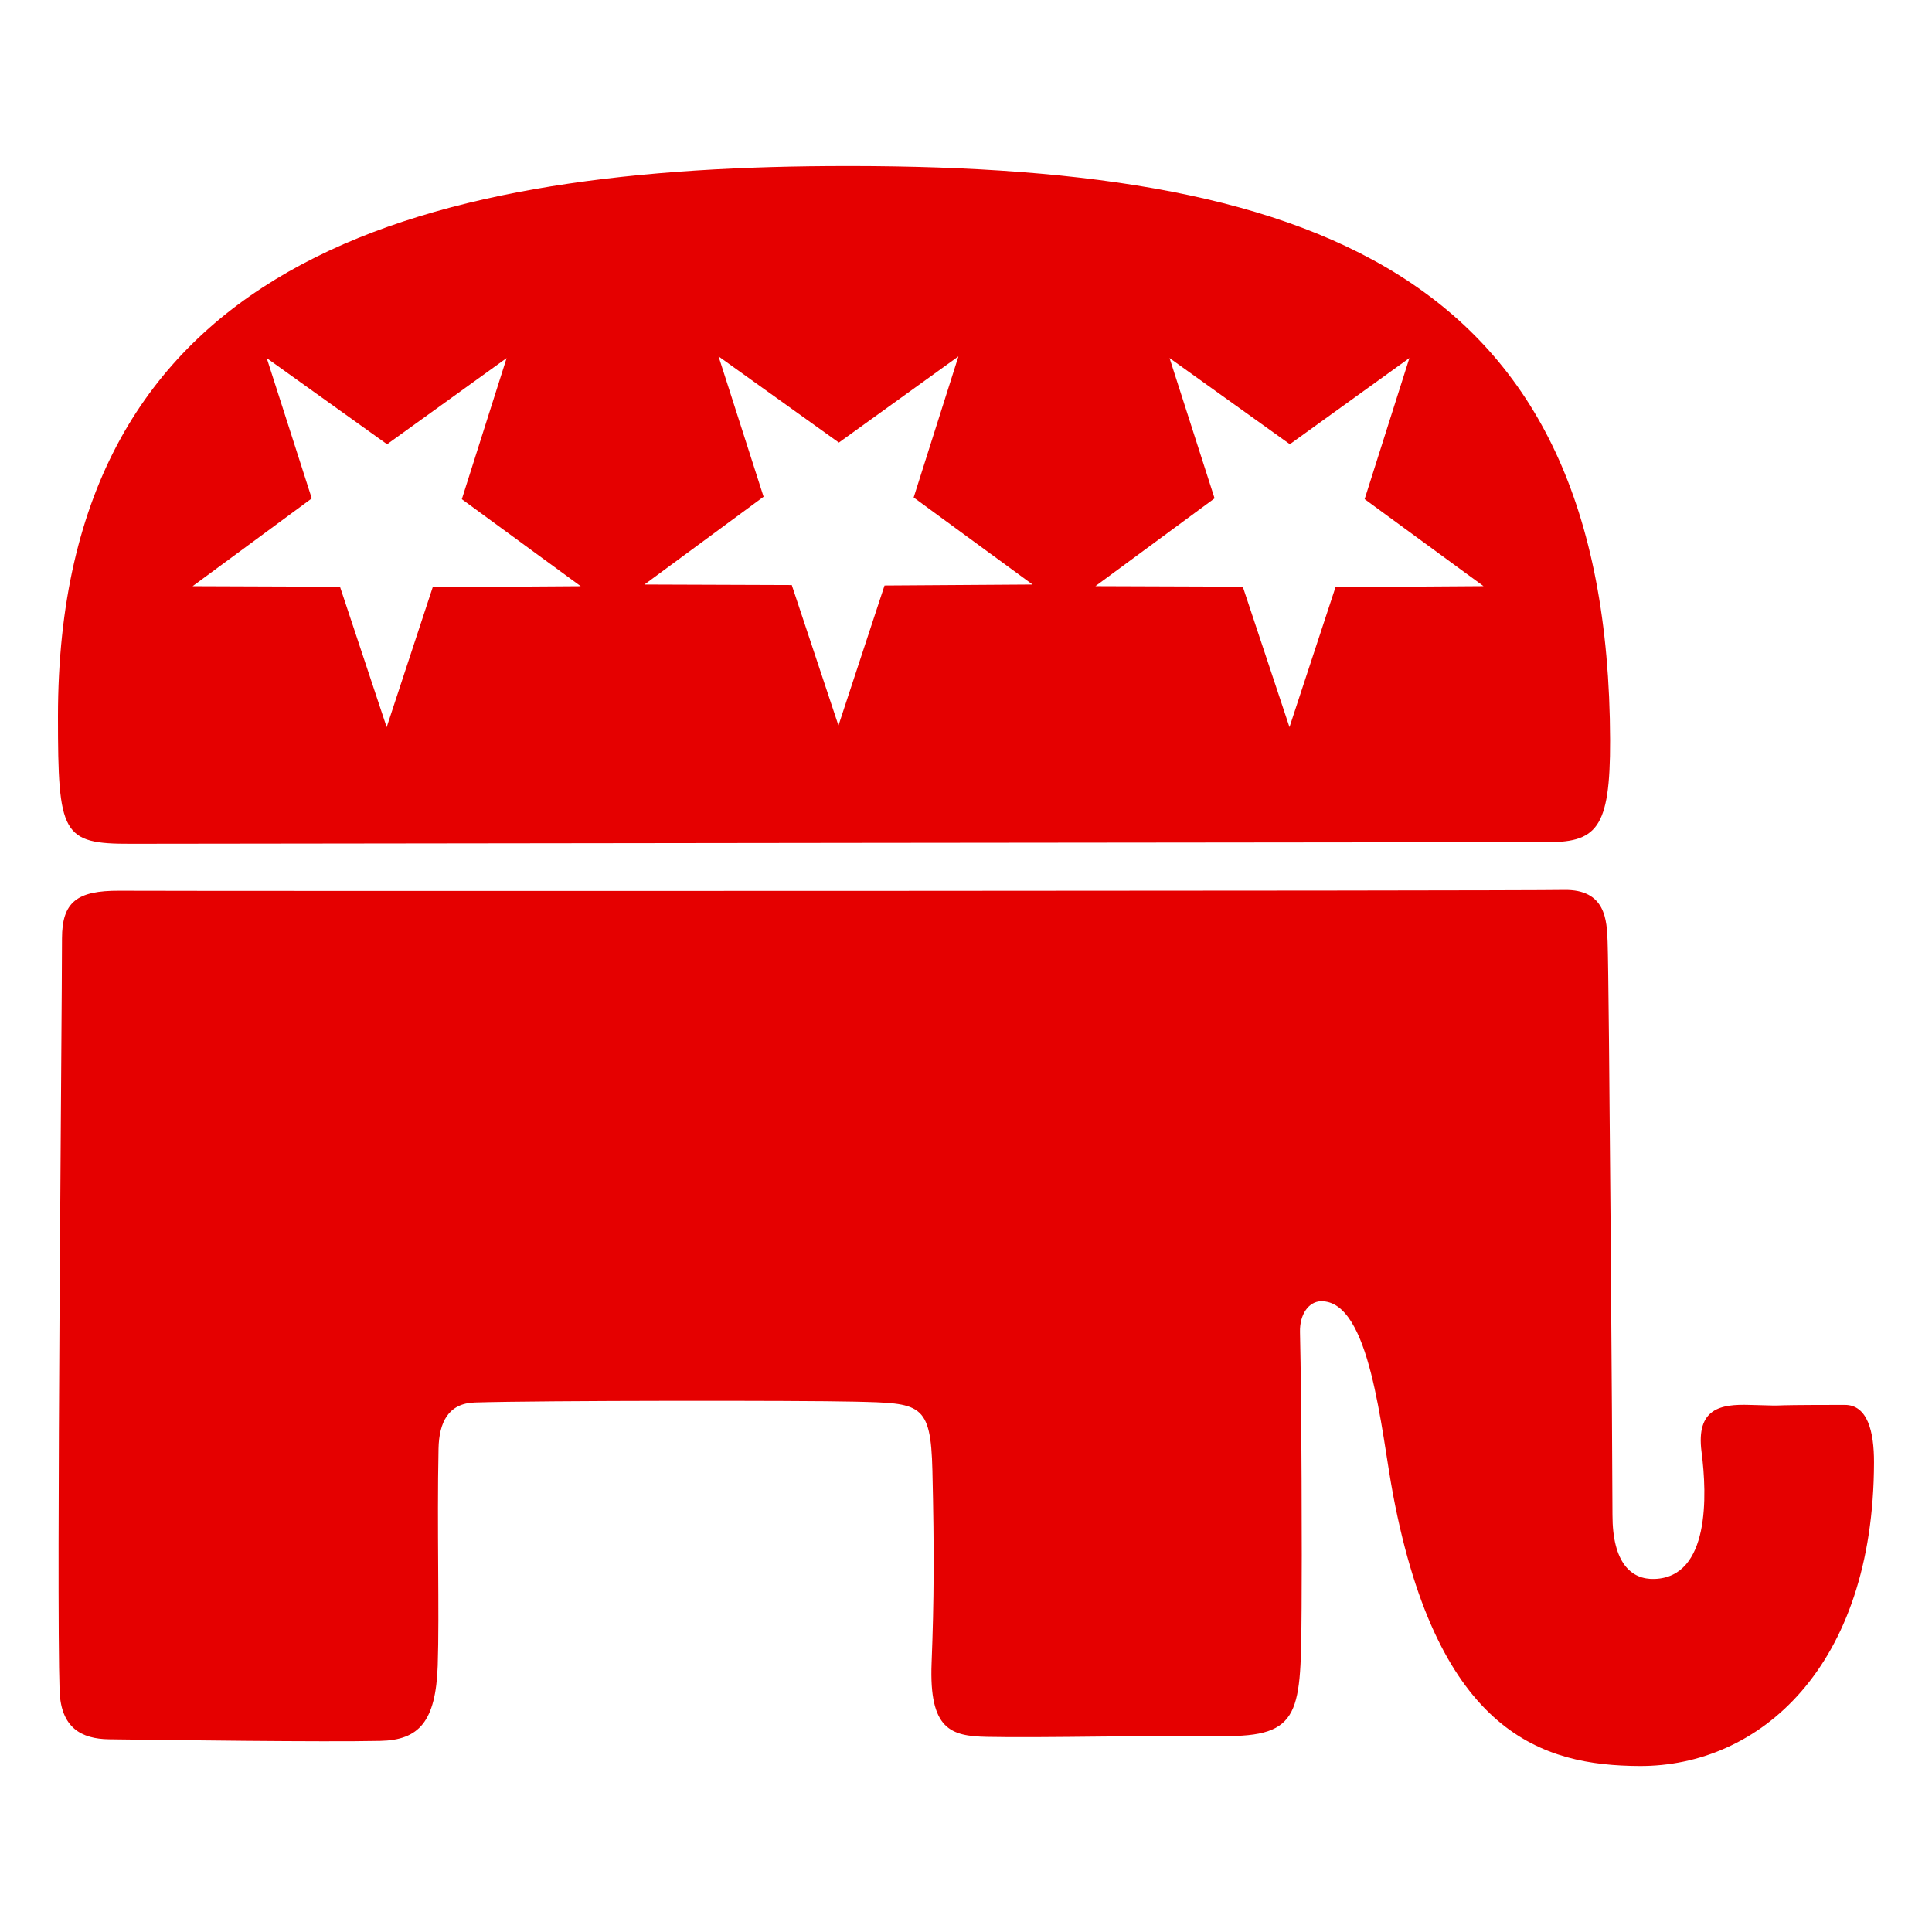
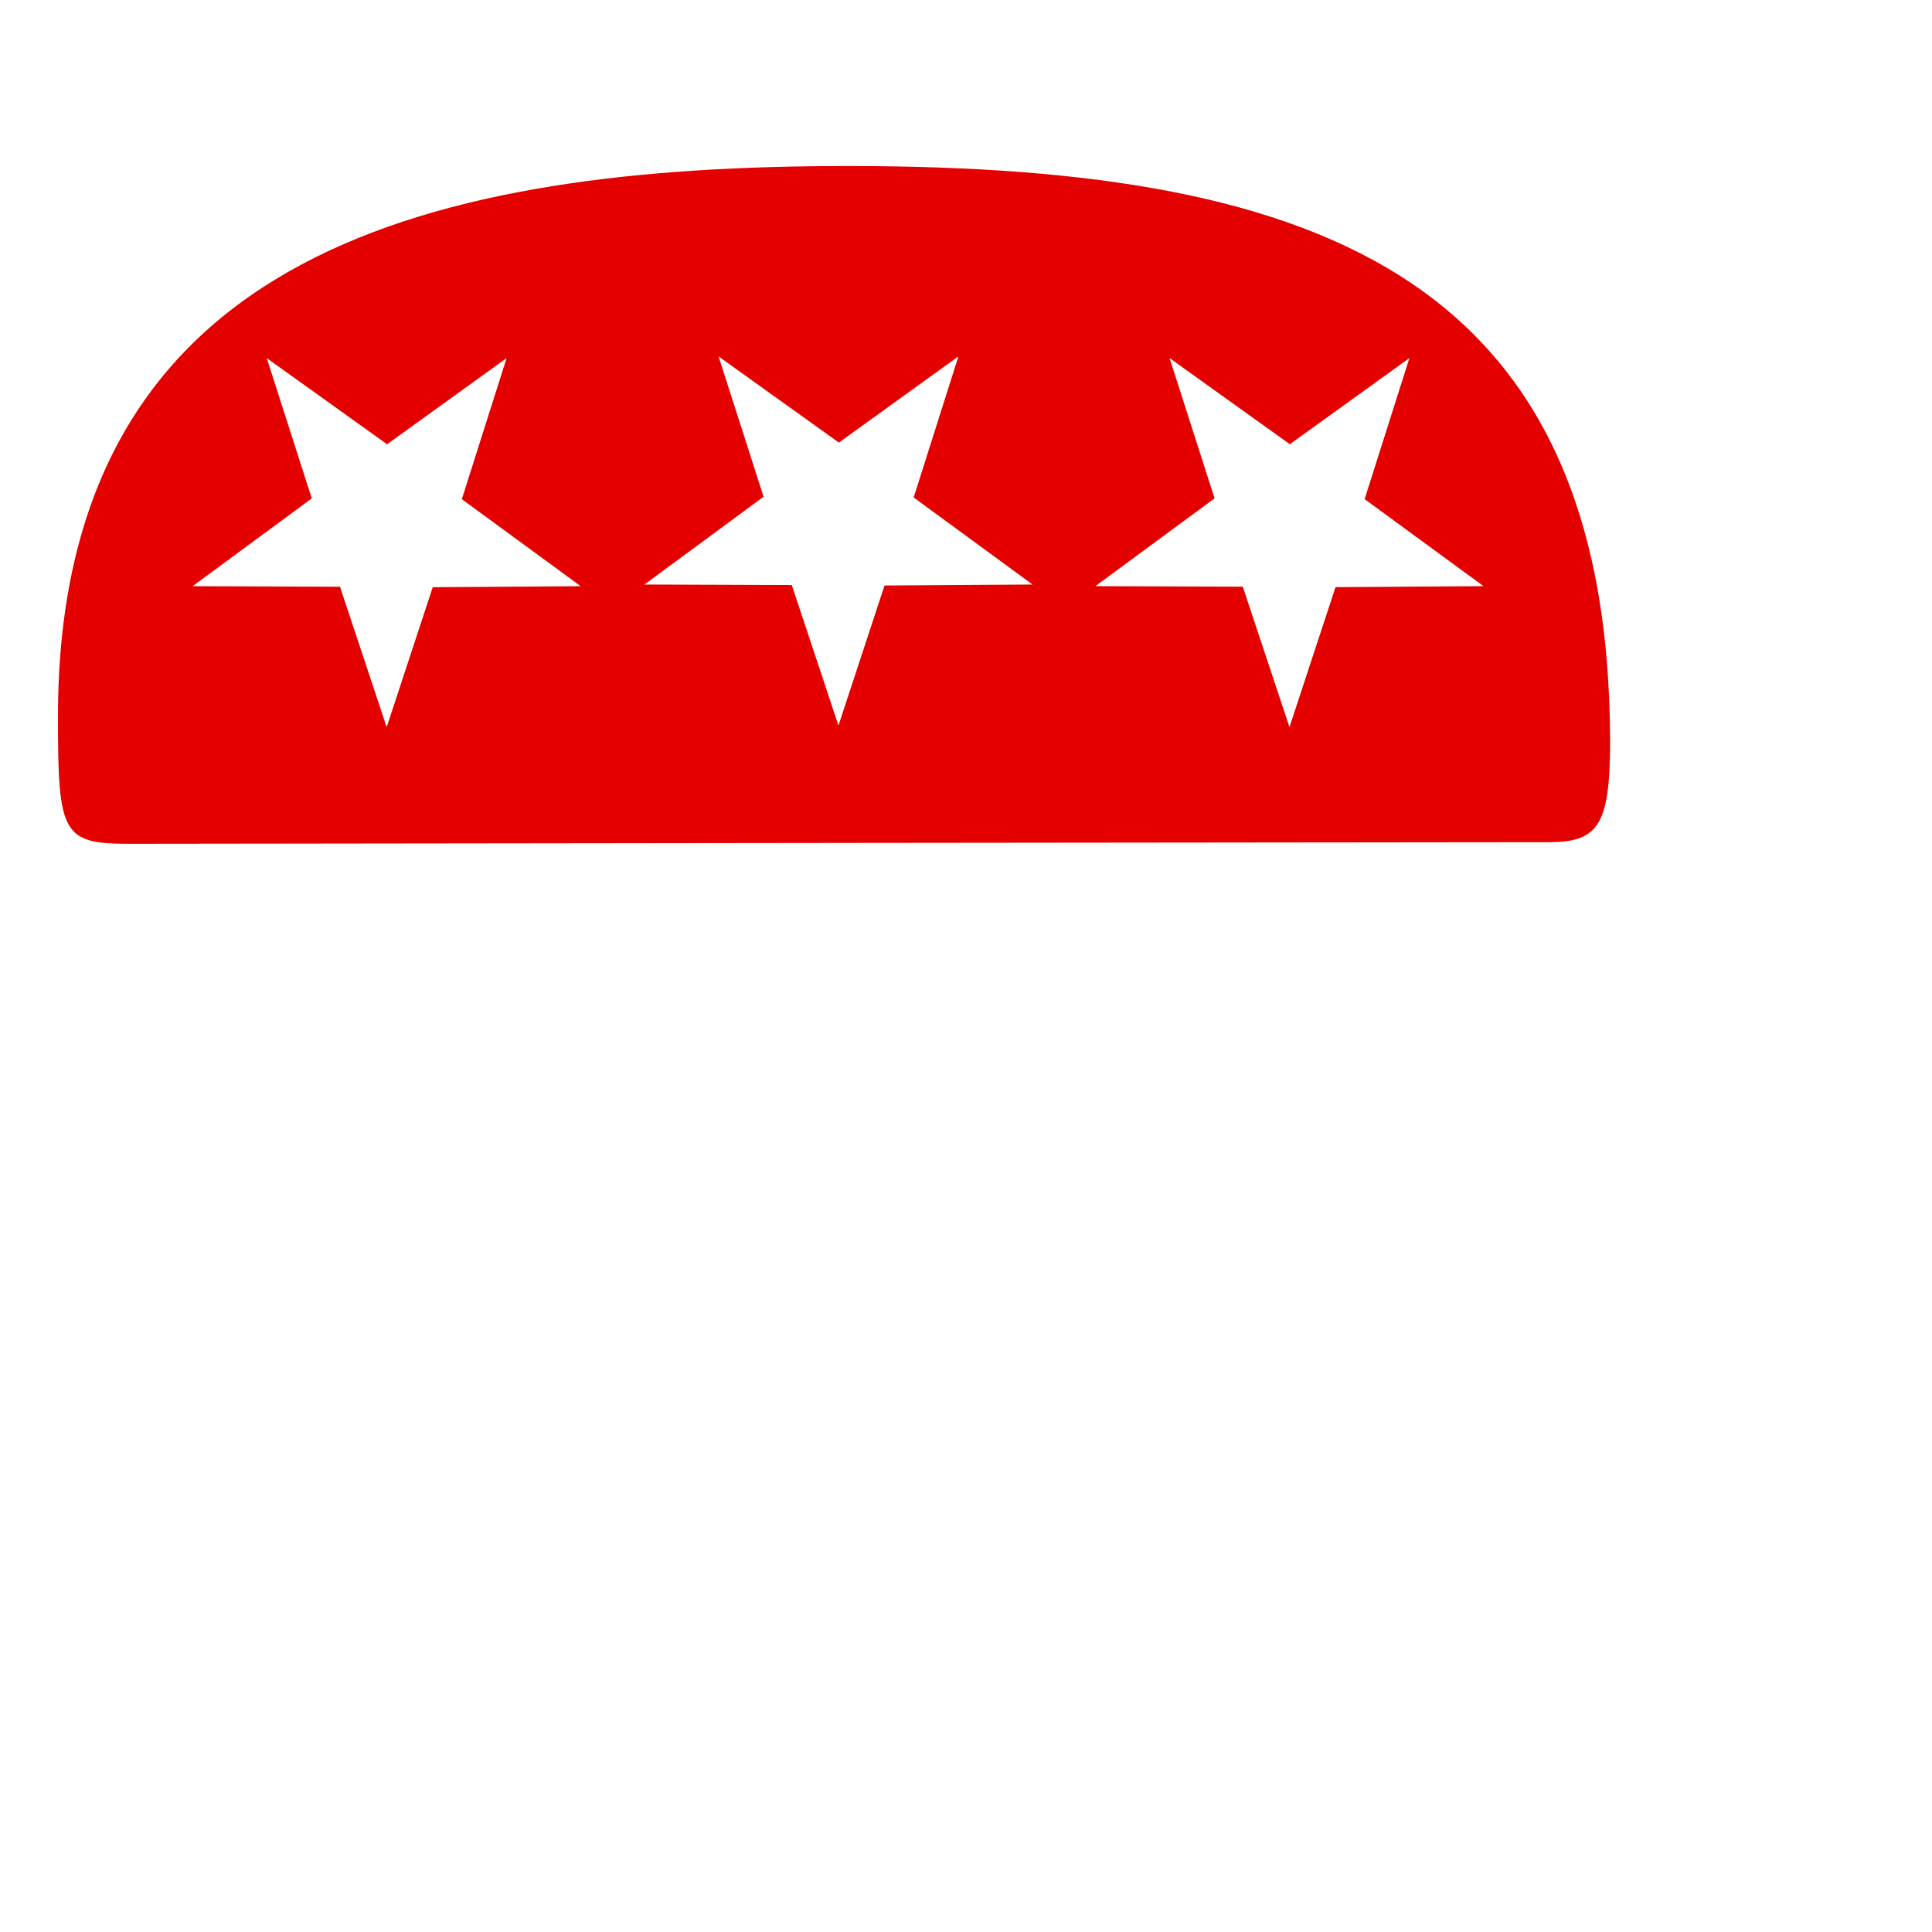
<svg xmlns="http://www.w3.org/2000/svg" version="1.1" id="svg2" x="0px" y="0px" width="100px" height="100px" viewBox="250 210.5 100 100" enable-background="new 250 210.5 100 100" xml:space="preserve">
  <path fill="#E50000" d="M292.897,219.097c-21.374,0.133-39.899,4.941-39.897,28.498c0.001,6.098,0.209,6.59,3.771,6.58  c3.524-0.012,73.079-0.085,73.13-0.084c2.723,0.034,3.45-0.628,3.437-5.281C333.271,224.46,317.833,218.941,292.897,219.097z   M272.398,240.893l-2.384,7.245l-2.416-7.269l-7.628-0.028l6.167-4.544l-2.331-7.262l6.229,4.46l6.187-4.46l-2.318,7.302  l6.154,4.505L272.398,240.893z M295.783,240.806l-2.384,7.246l-2.417-7.27l-7.626-0.027l6.167-4.544l-2.331-7.264l6.228,4.461  l6.188-4.461l-2.317,7.302l6.154,4.506L295.783,240.806z M319.126,240.89l-2.383,7.246l-2.417-7.27l-7.628-0.027l6.168-4.545  l-2.331-7.262l6.228,4.461l6.188-4.461l-2.318,7.302l6.154,4.505L319.126,240.89z" />
-   <path id="trunk" fill="#E50000" d="M256.185,256.604c-2.203-0.013-2.976,0.586-2.976,2.473c0,3.901-0.295,34.032-0.125,38.933  c0.067,1.927,1.132,2.495,2.557,2.515c3.185,0.042,11.106,0.146,14.039,0.083c2.012-0.041,2.877-1.003,2.976-3.896  c0.092-2.714-0.043-7.21,0.042-11.231c0.029-1.356,0.503-2.348,1.886-2.389c3.504-0.106,16.978-0.108,19.655-0.043  c3.395,0.084,3.939,0.043,4.022,3.563c0.1,4.183,0.084,6.746-0.042,9.974c-0.134,3.447,1.006,3.771,2.849,3.813  c2.725,0.063,9.011-0.089,12.154-0.042c4.178,0.06,4.101-1.214,4.148-6.664c0.022-2.347,0.004-10.522-0.083-14.248  c-0.022-0.926,0.461-1.582,1.089-1.593c2.563-0.042,3.096,6.664,3.729,10.017c2.352,12.424,7.784,14.009,12.74,14.039  c6.213,0.037,12.132-5.111,12.153-15.716c0.004-1.596-0.335-2.975-1.509-2.975c-5.239,0-2.18,0.076-4.945,0  c-1.467-0.043-2.766,0.167-2.473,2.43c0.294,2.263,0.423,6.48-2.43,6.579c-1.216,0.043-2.18-0.837-2.18-3.311  c0-2.473-0.175-27.66-0.252-29.671c-0.041-1.089-0.083-2.724-2.263-2.681C328.226,256.617,260.603,256.628,256.185,256.604z" />
</svg>